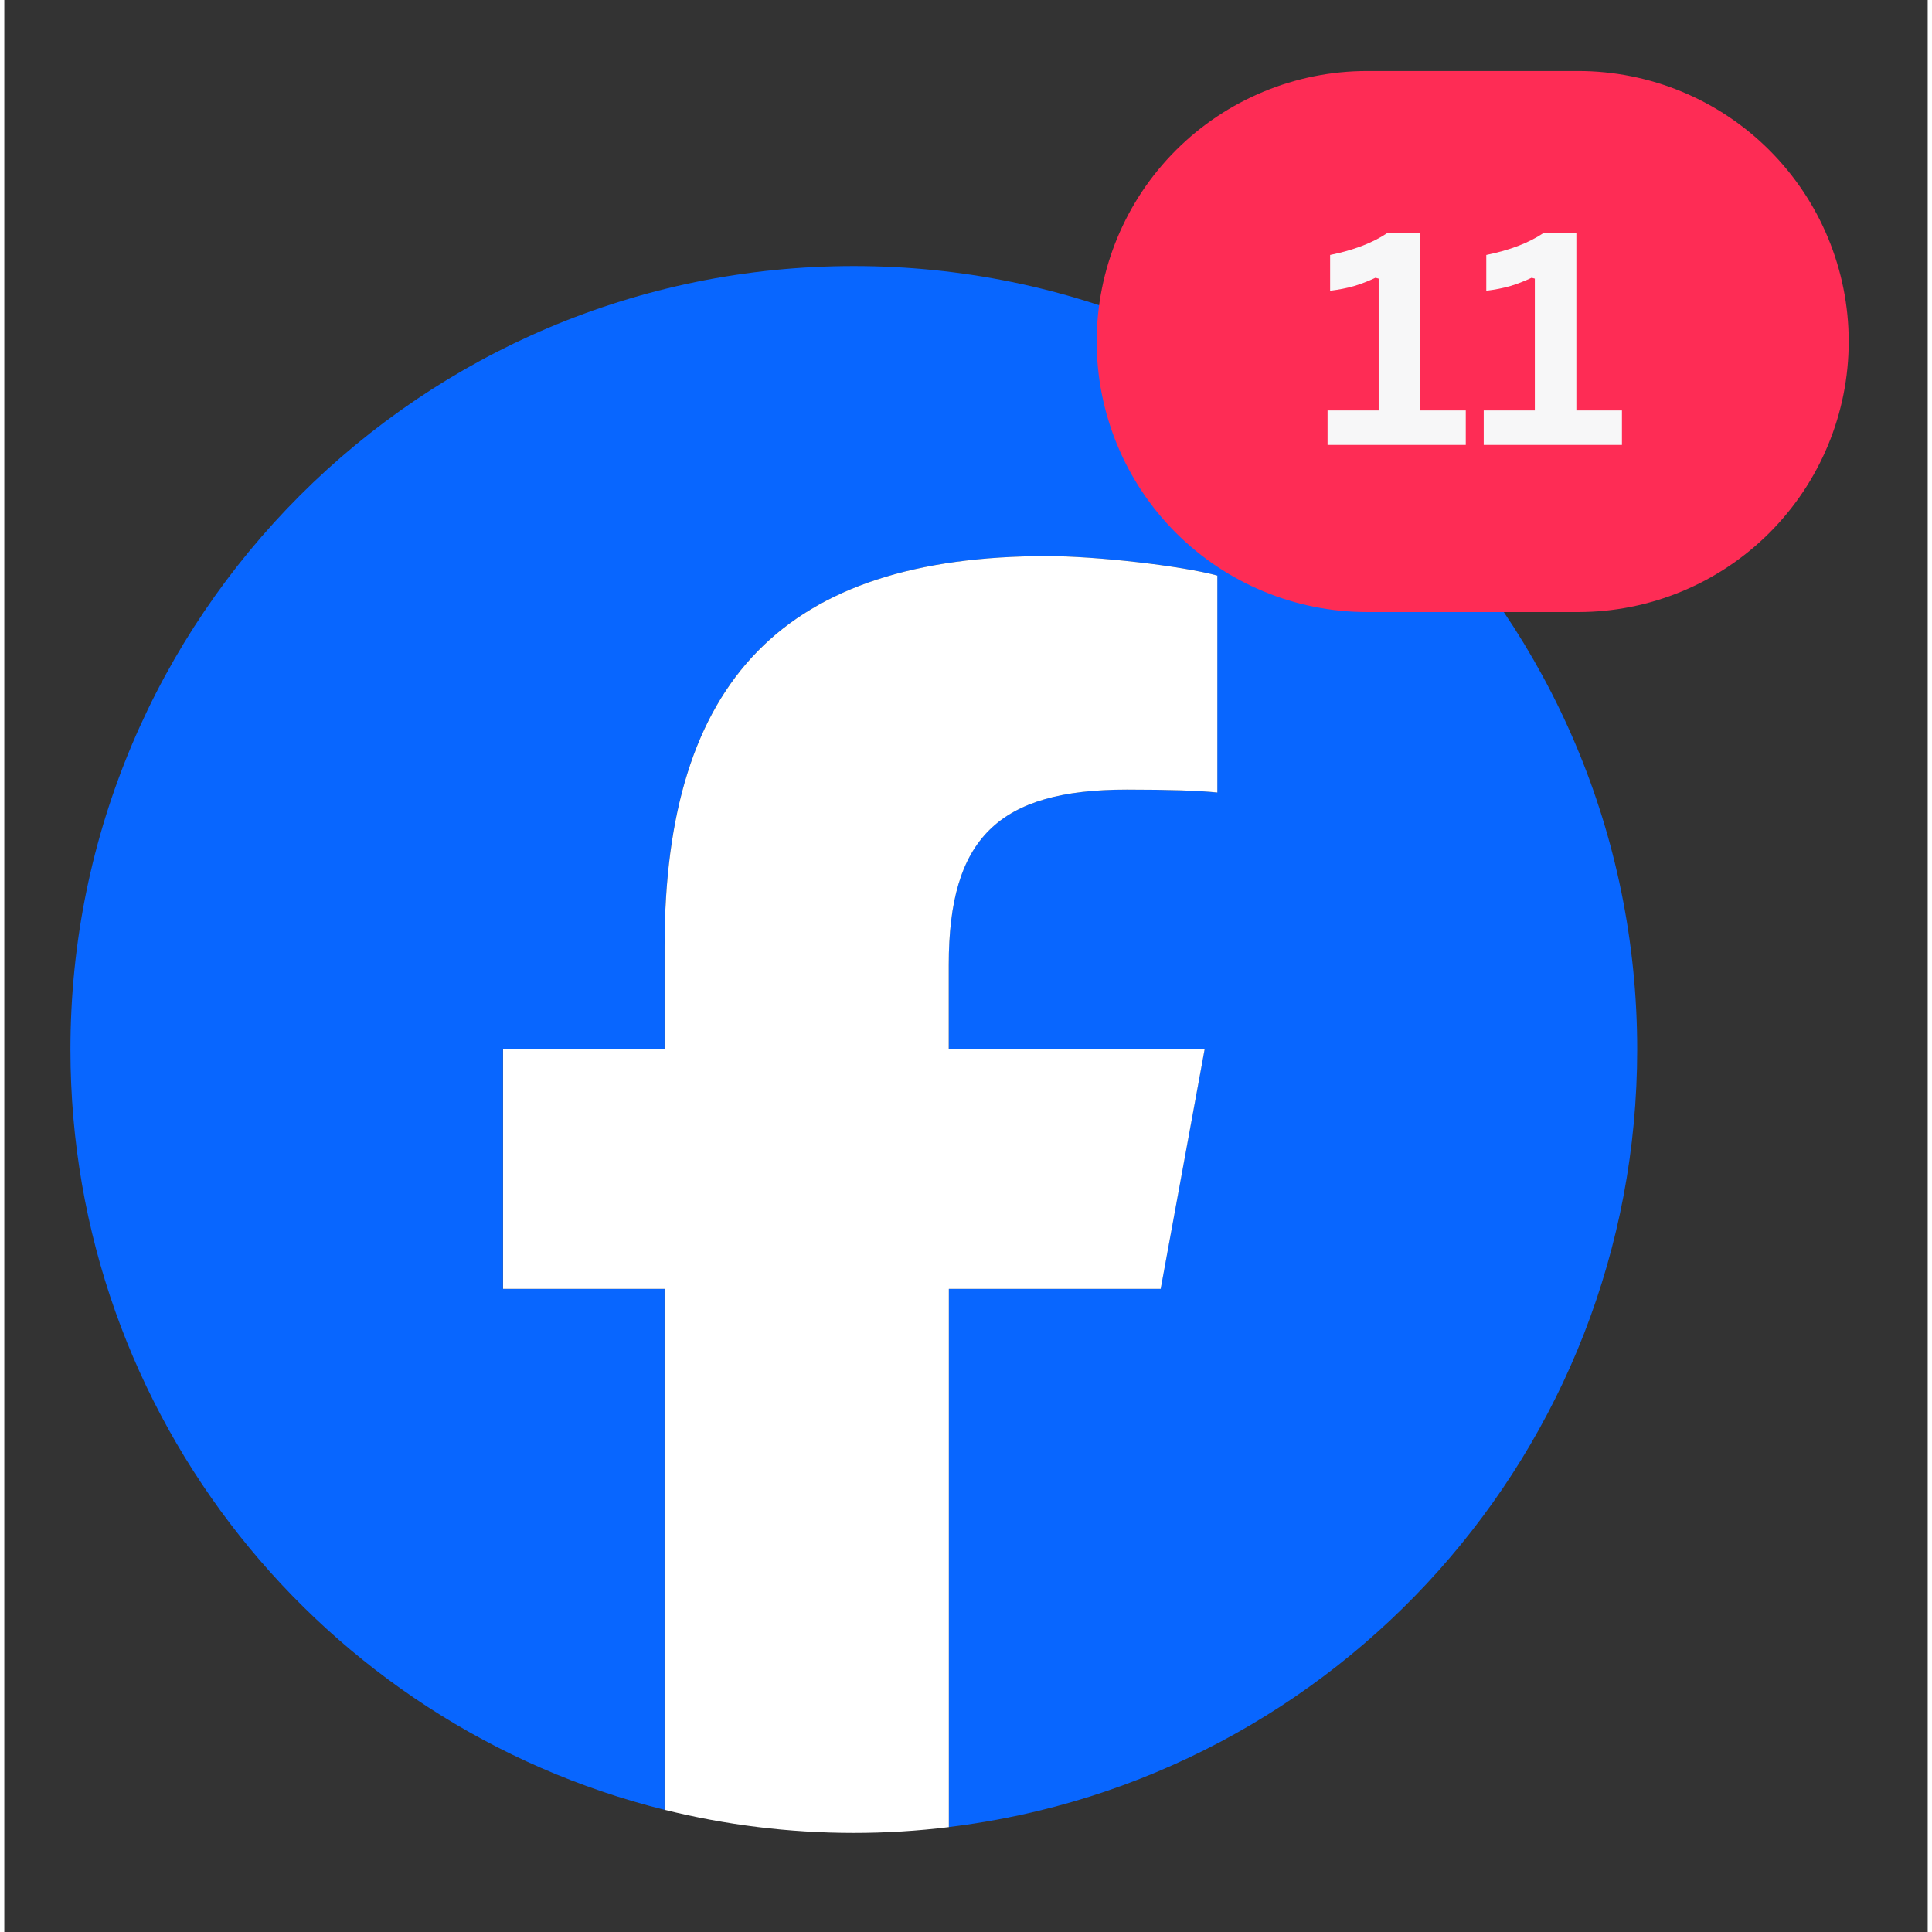
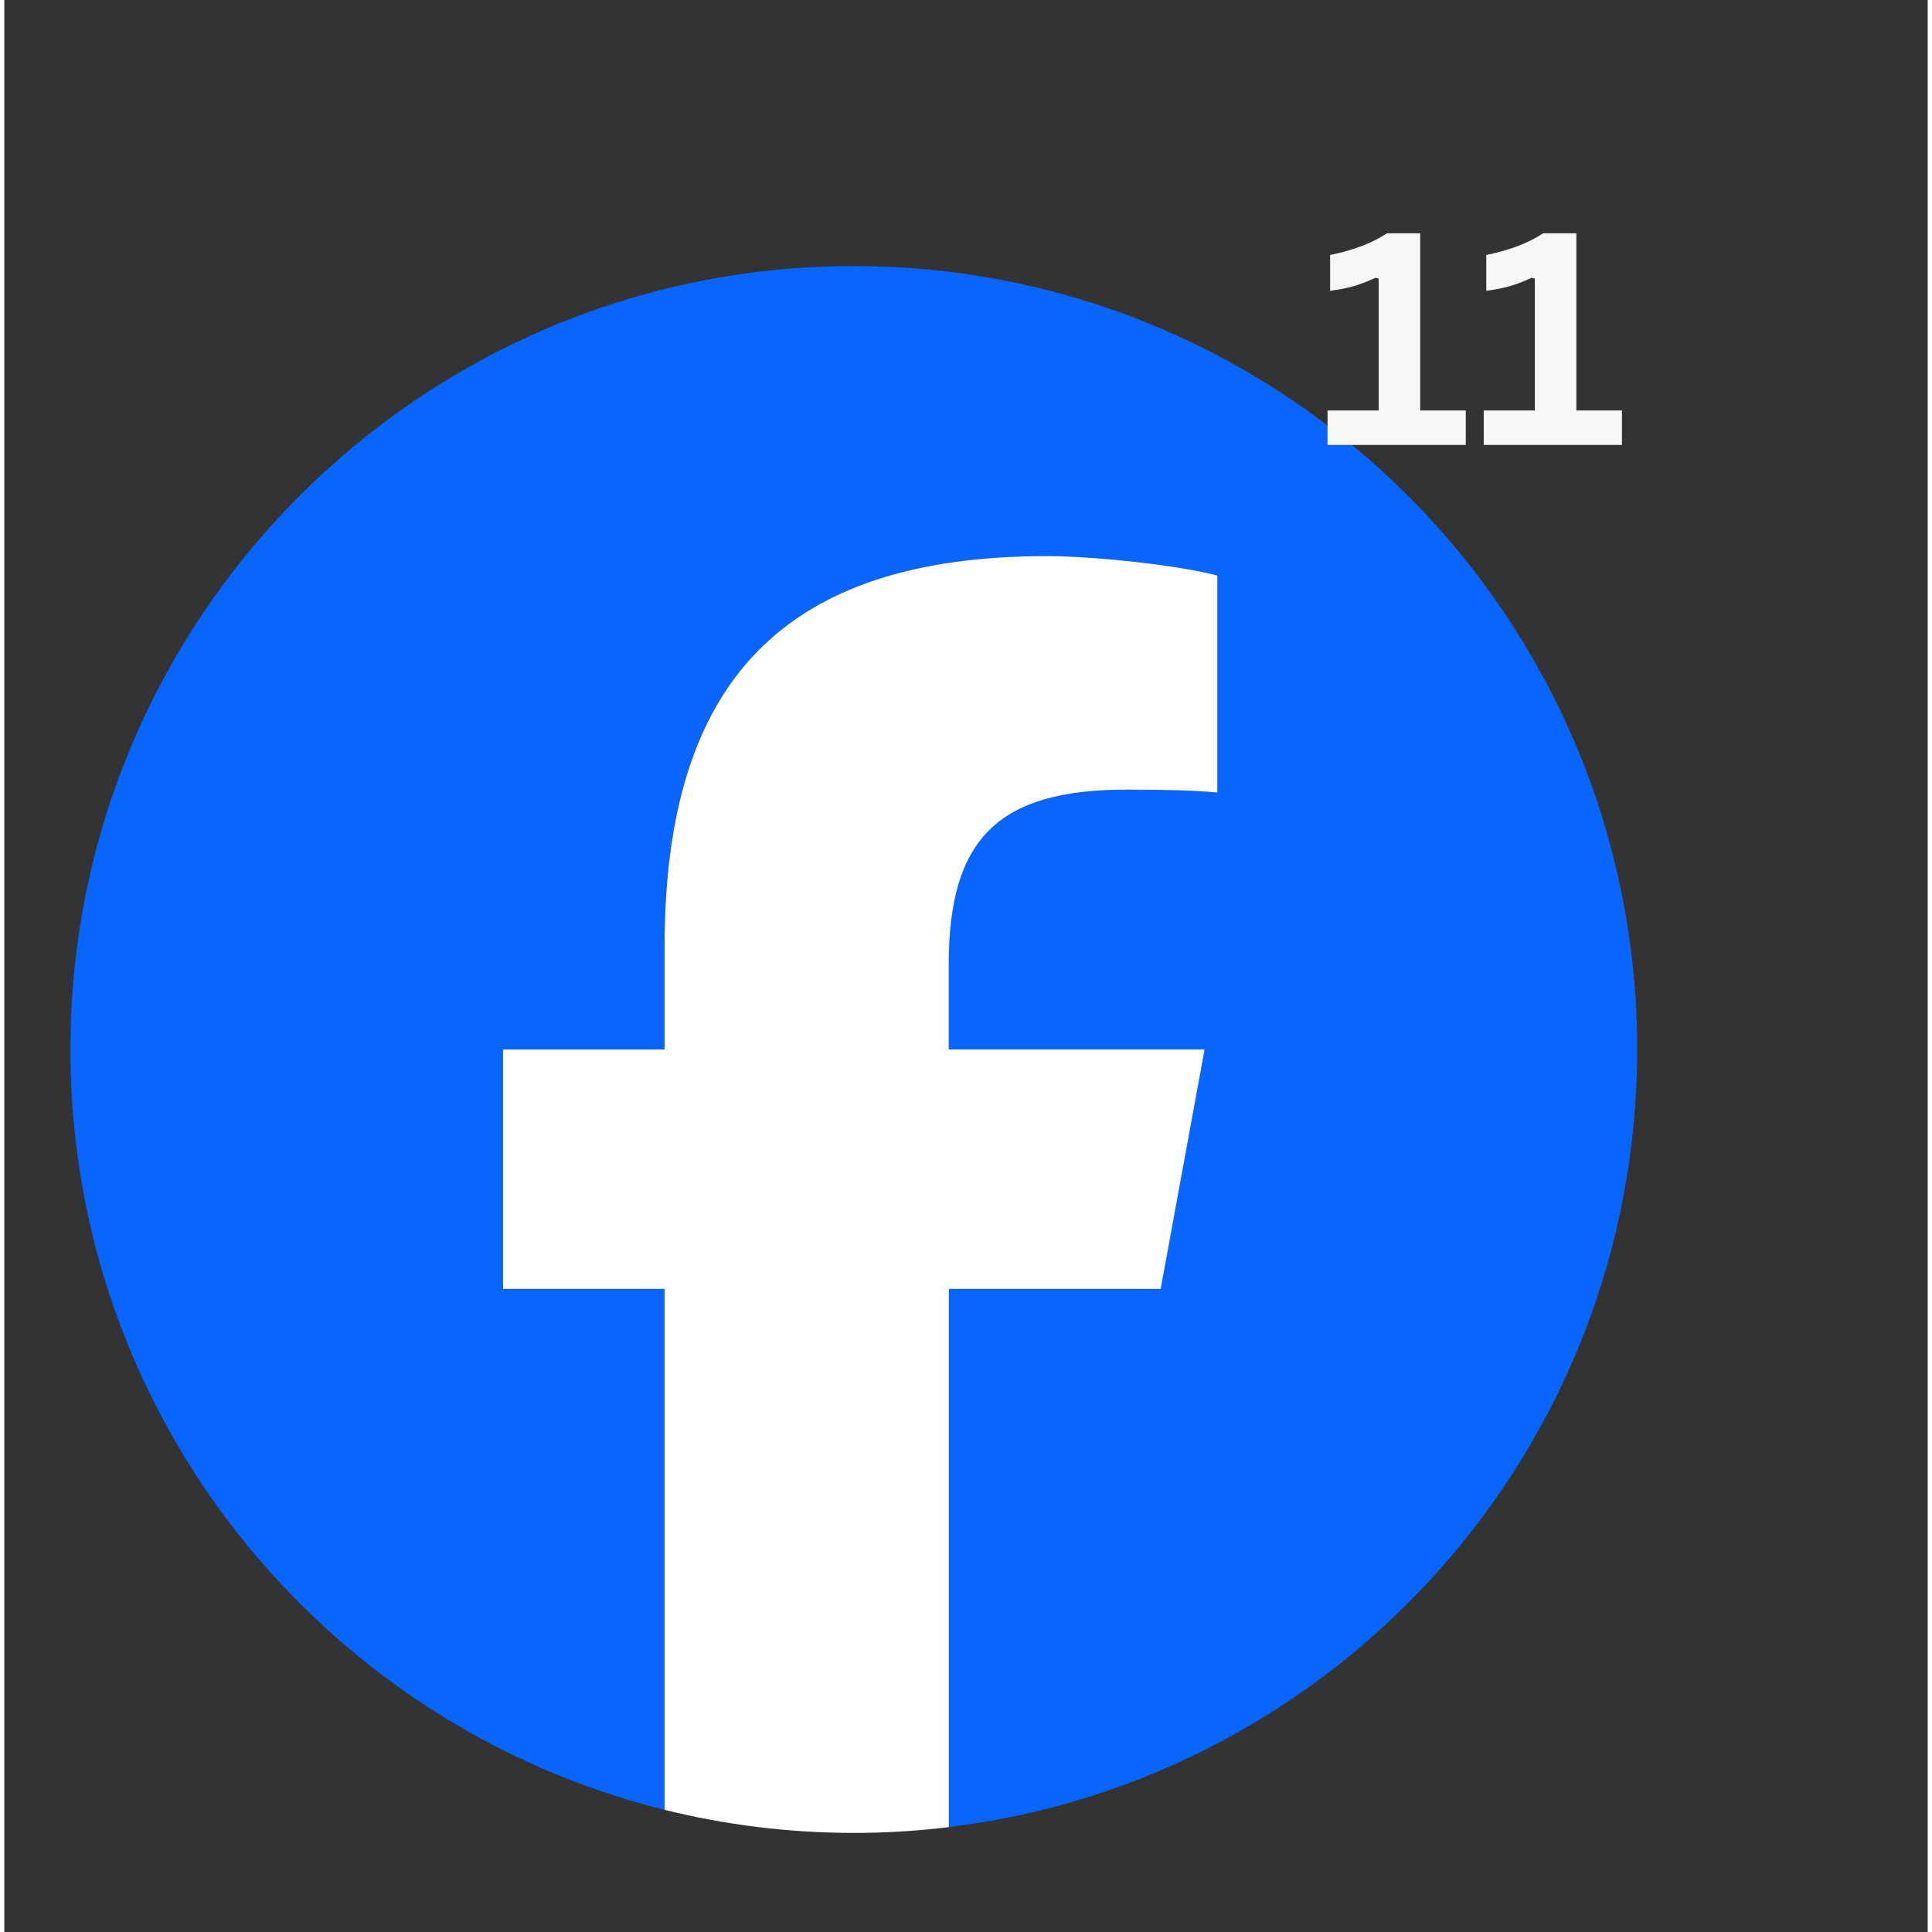
<svg xmlns="http://www.w3.org/2000/svg" height="189" preserveAspectRatio="xMidYMid meet" version="1.0" viewBox="0 0 141.12 141.75" width="189" zoomAndPan="magnify">
  <rect x="0" y="0" width="141.12" height="141.75" fill="#333333" stroke="none" />
  <defs>
    <g />
    <clipPath id="78e790aeca">
      <path clip-rule="nonzero" d="M 4.852 19.52 L 119.789 19.52 L 119.789 134.457 L 4.852 134.457 Z M 4.852 19.52" />
    </clipPath>
    <clipPath id="914422bb48">
      <path clip-rule="nonzero" d="M 36 40 L 89 40 L 89 134.457 L 36 134.457 Z M 36 40" />
    </clipPath>
    <clipPath id="cbbb9a092f">
-       <path clip-rule="nonzero" d="M 80.148 5.211 L 135.348 5.211 L 135.348 44.906 L 80.148 44.906 Z M 80.148 5.211" />
-     </clipPath>
+       </clipPath>
    <clipPath id="4ef133d3d0">
      <path clip-rule="nonzero" d="M 99.996 5.211 L 115.477 5.211 C 120.738 5.211 125.789 7.301 129.508 11.023 C 133.23 14.746 135.324 19.793 135.324 25.059 C 135.324 30.32 133.23 35.371 129.508 39.094 C 125.789 42.812 120.738 44.906 115.477 44.906 L 99.996 44.906 C 94.73 44.906 89.684 42.812 85.961 39.094 C 82.238 35.371 80.148 30.32 80.148 25.059 C 80.148 19.793 82.238 14.746 85.961 11.023 C 89.684 7.301 94.73 5.211 99.996 5.211 Z M 99.996 5.211" />
    </clipPath>
    <clipPath id="ef36d13fcf">
      <path clip-rule="nonzero" d="M 0.148 0.211 L 55.348 0.211 L 55.348 39.906 L 0.148 39.906 Z M 0.148 0.211" />
    </clipPath>
    <clipPath id="4c5872c681">
      <path clip-rule="nonzero" d="M 19.996 0.211 L 35.477 0.211 C 40.738 0.211 45.789 2.301 49.508 6.023 C 53.23 9.746 55.324 14.793 55.324 20.059 C 55.324 25.32 53.23 30.371 49.508 34.094 C 45.789 37.812 40.738 39.906 35.477 39.906 L 19.996 39.906 C 14.73 39.906 9.684 37.812 5.961 34.094 C 2.238 30.371 0.148 25.32 0.148 20.059 C 0.148 14.793 2.238 9.746 5.961 6.023 C 9.684 2.301 14.73 0.211 19.996 0.211 Z M 19.996 0.211" />
    </clipPath>
    <clipPath id="3a79752cae">
      <rect height="40" width="56" x="0" y="0" />
    </clipPath>
  </defs>
  <g clip-path="url(#78e790aeca)">
    <path d="M 119.805 77 C 119.805 45.254 94.07 19.52 62.328 19.52 C 30.586 19.52 4.852 45.254 4.852 77 C 4.852 103.953 23.406 126.574 48.441 132.785 L 48.441 94.566 L 36.586 94.566 L 36.586 77 L 48.441 77 L 48.441 69.434 C 48.441 49.871 57.293 40.801 76.5 40.801 C 80.145 40.801 86.426 41.512 88.996 42.23 L 88.996 58.148 C 87.637 58.004 85.281 57.934 82.355 57.934 C 72.93 57.934 69.289 61.504 69.289 70.785 L 69.289 76.996 L 88.062 76.996 L 84.836 94.562 L 69.289 94.562 L 69.289 134.051 C 97.75 130.613 119.805 106.379 119.805 76.996 Z M 119.805 77" fill="#0866ff" fill-opacity="1" fill-rule="nonzero" />
  </g>
  <g clip-path="url(#914422bb48)">
    <path d="M 84.844 94.562 L 88.066 76.996 L 69.293 76.996 L 69.293 70.785 C 69.293 61.504 72.938 57.934 82.359 57.934 C 85.285 57.934 87.645 58.004 89 58.148 L 89 42.23 C 86.43 41.52 80.148 40.801 76.504 40.801 C 57.301 40.801 48.445 49.871 48.445 69.434 L 48.445 77 L 36.594 77 L 36.594 94.566 L 48.445 94.566 L 48.445 132.785 C 52.895 133.891 57.543 134.48 62.336 134.48 C 64.691 134.48 67.012 134.336 69.301 134.055 L 69.301 94.566 L 84.848 94.566 Z M 84.844 94.562" fill="#ffffff" fill-opacity="1" fill-rule="nonzero" />
  </g>
  <g clip-path="url(#cbbb9a092f)">
    <g clip-path="url(#4ef133d3d0)">
      <g transform="matrix(1, 0, 0, 1, 80, 5)">
        <g clip-path="url(#3a79752cae)">
          <g clip-path="url(#ef36d13fcf)">
            <g clip-path="url(#4c5872c681)">
              <path d="M 0.148 0.211 L 55.348 0.211 L 55.348 39.906 L 0.148 39.906 Z M 0.148 0.211" fill="#fe2c55" fill-opacity="1" fill-rule="nonzero" />
            </g>
          </g>
        </g>
      </g>
    </g>
  </g>
  <g fill="#f7f7f8" fill-opacity="1">
    <g transform="translate(96.275, 32.646)">
      <g>
        <path d="M 0.812 0 L 0.812 -2.531 L 4.562 -2.531 L 4.562 -12.203 L 4.328 -12.266 C 3.797 -12.016 3.27 -11.812 2.75 -11.656 C 2.238 -11.508 1.656 -11.395 1 -11.312 L 1 -13.938 C 2.719 -14.289 4.109 -14.82 5.172 -15.531 L 7.609 -15.531 L 7.609 -2.531 L 10.953 -2.531 L 10.953 0 Z M 0.812 0" />
      </g>
    </g>
  </g>
  <g fill="#f7f7f8" fill-opacity="1">
    <g transform="translate(107.733, 32.646)">
      <g>
        <path d="M 0.812 0 L 0.812 -2.531 L 4.562 -2.531 L 4.562 -12.203 L 4.328 -12.266 C 3.797 -12.016 3.27 -11.812 2.75 -11.656 C 2.238 -11.508 1.656 -11.395 1 -11.312 L 1 -13.938 C 2.719 -14.289 4.109 -14.82 5.172 -15.531 L 7.609 -15.531 L 7.609 -2.531 L 10.953 -2.531 L 10.953 0 Z M 0.812 0" />
      </g>
    </g>
  </g>
</svg>